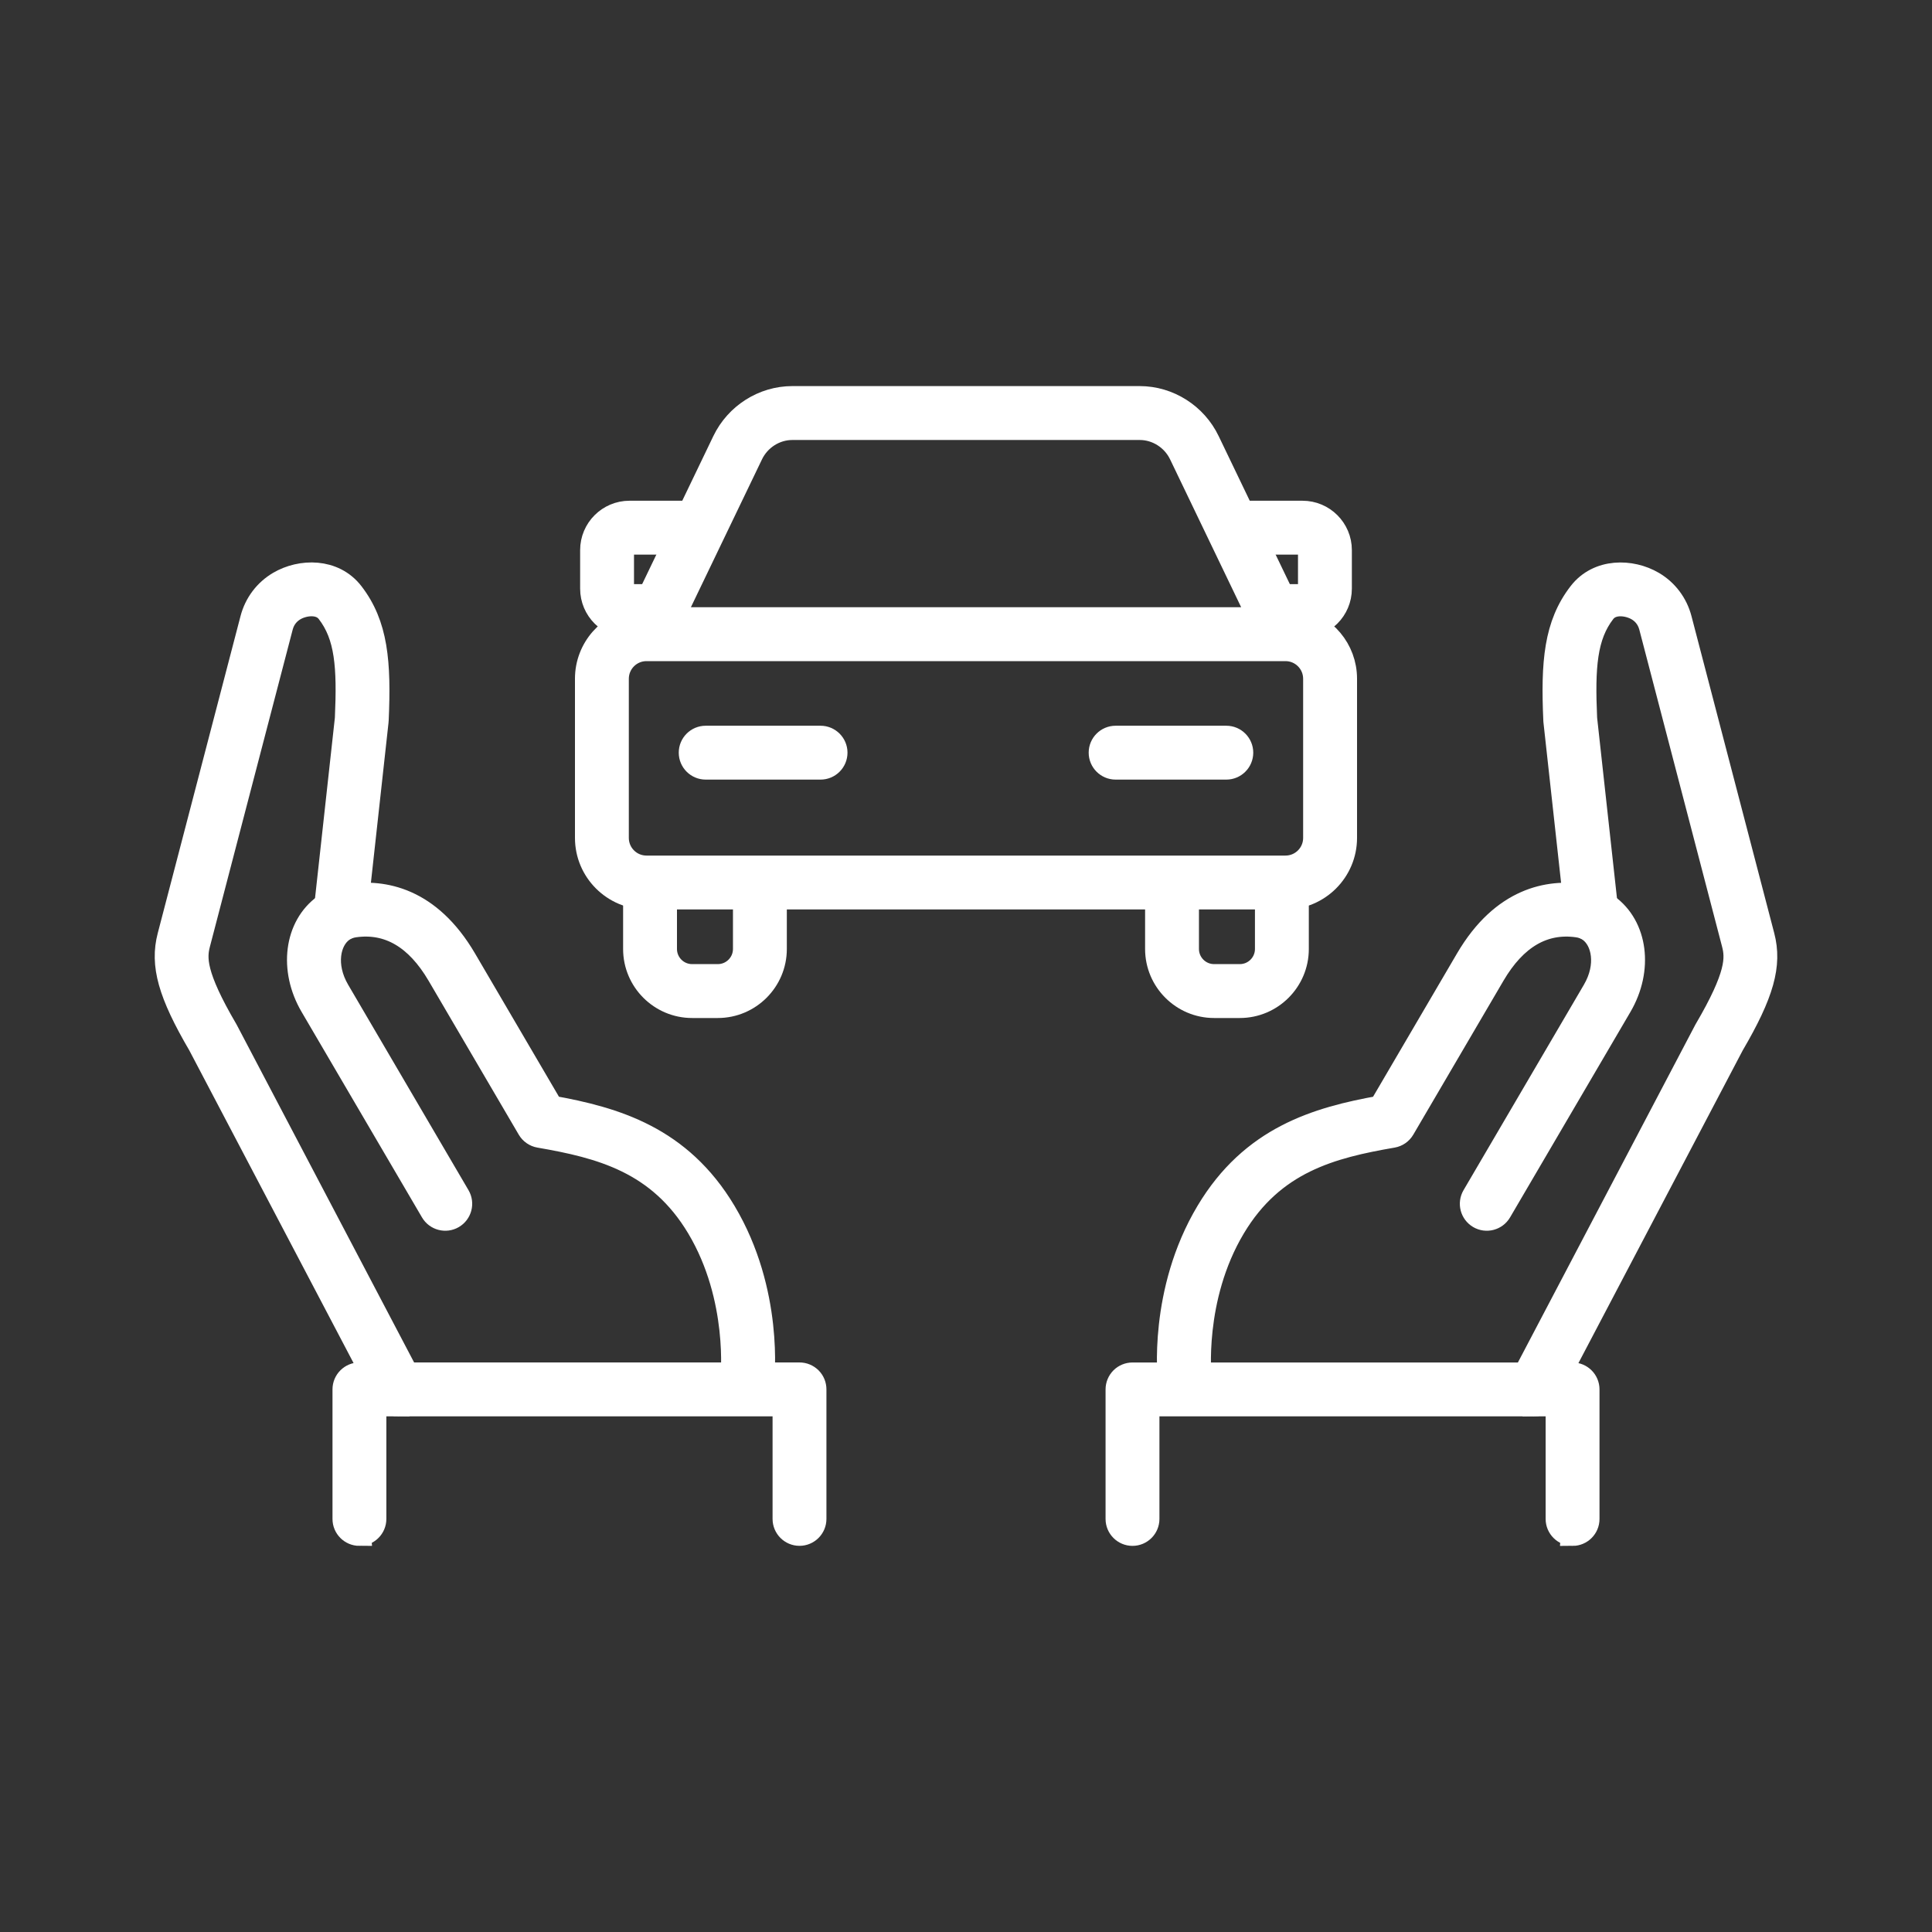
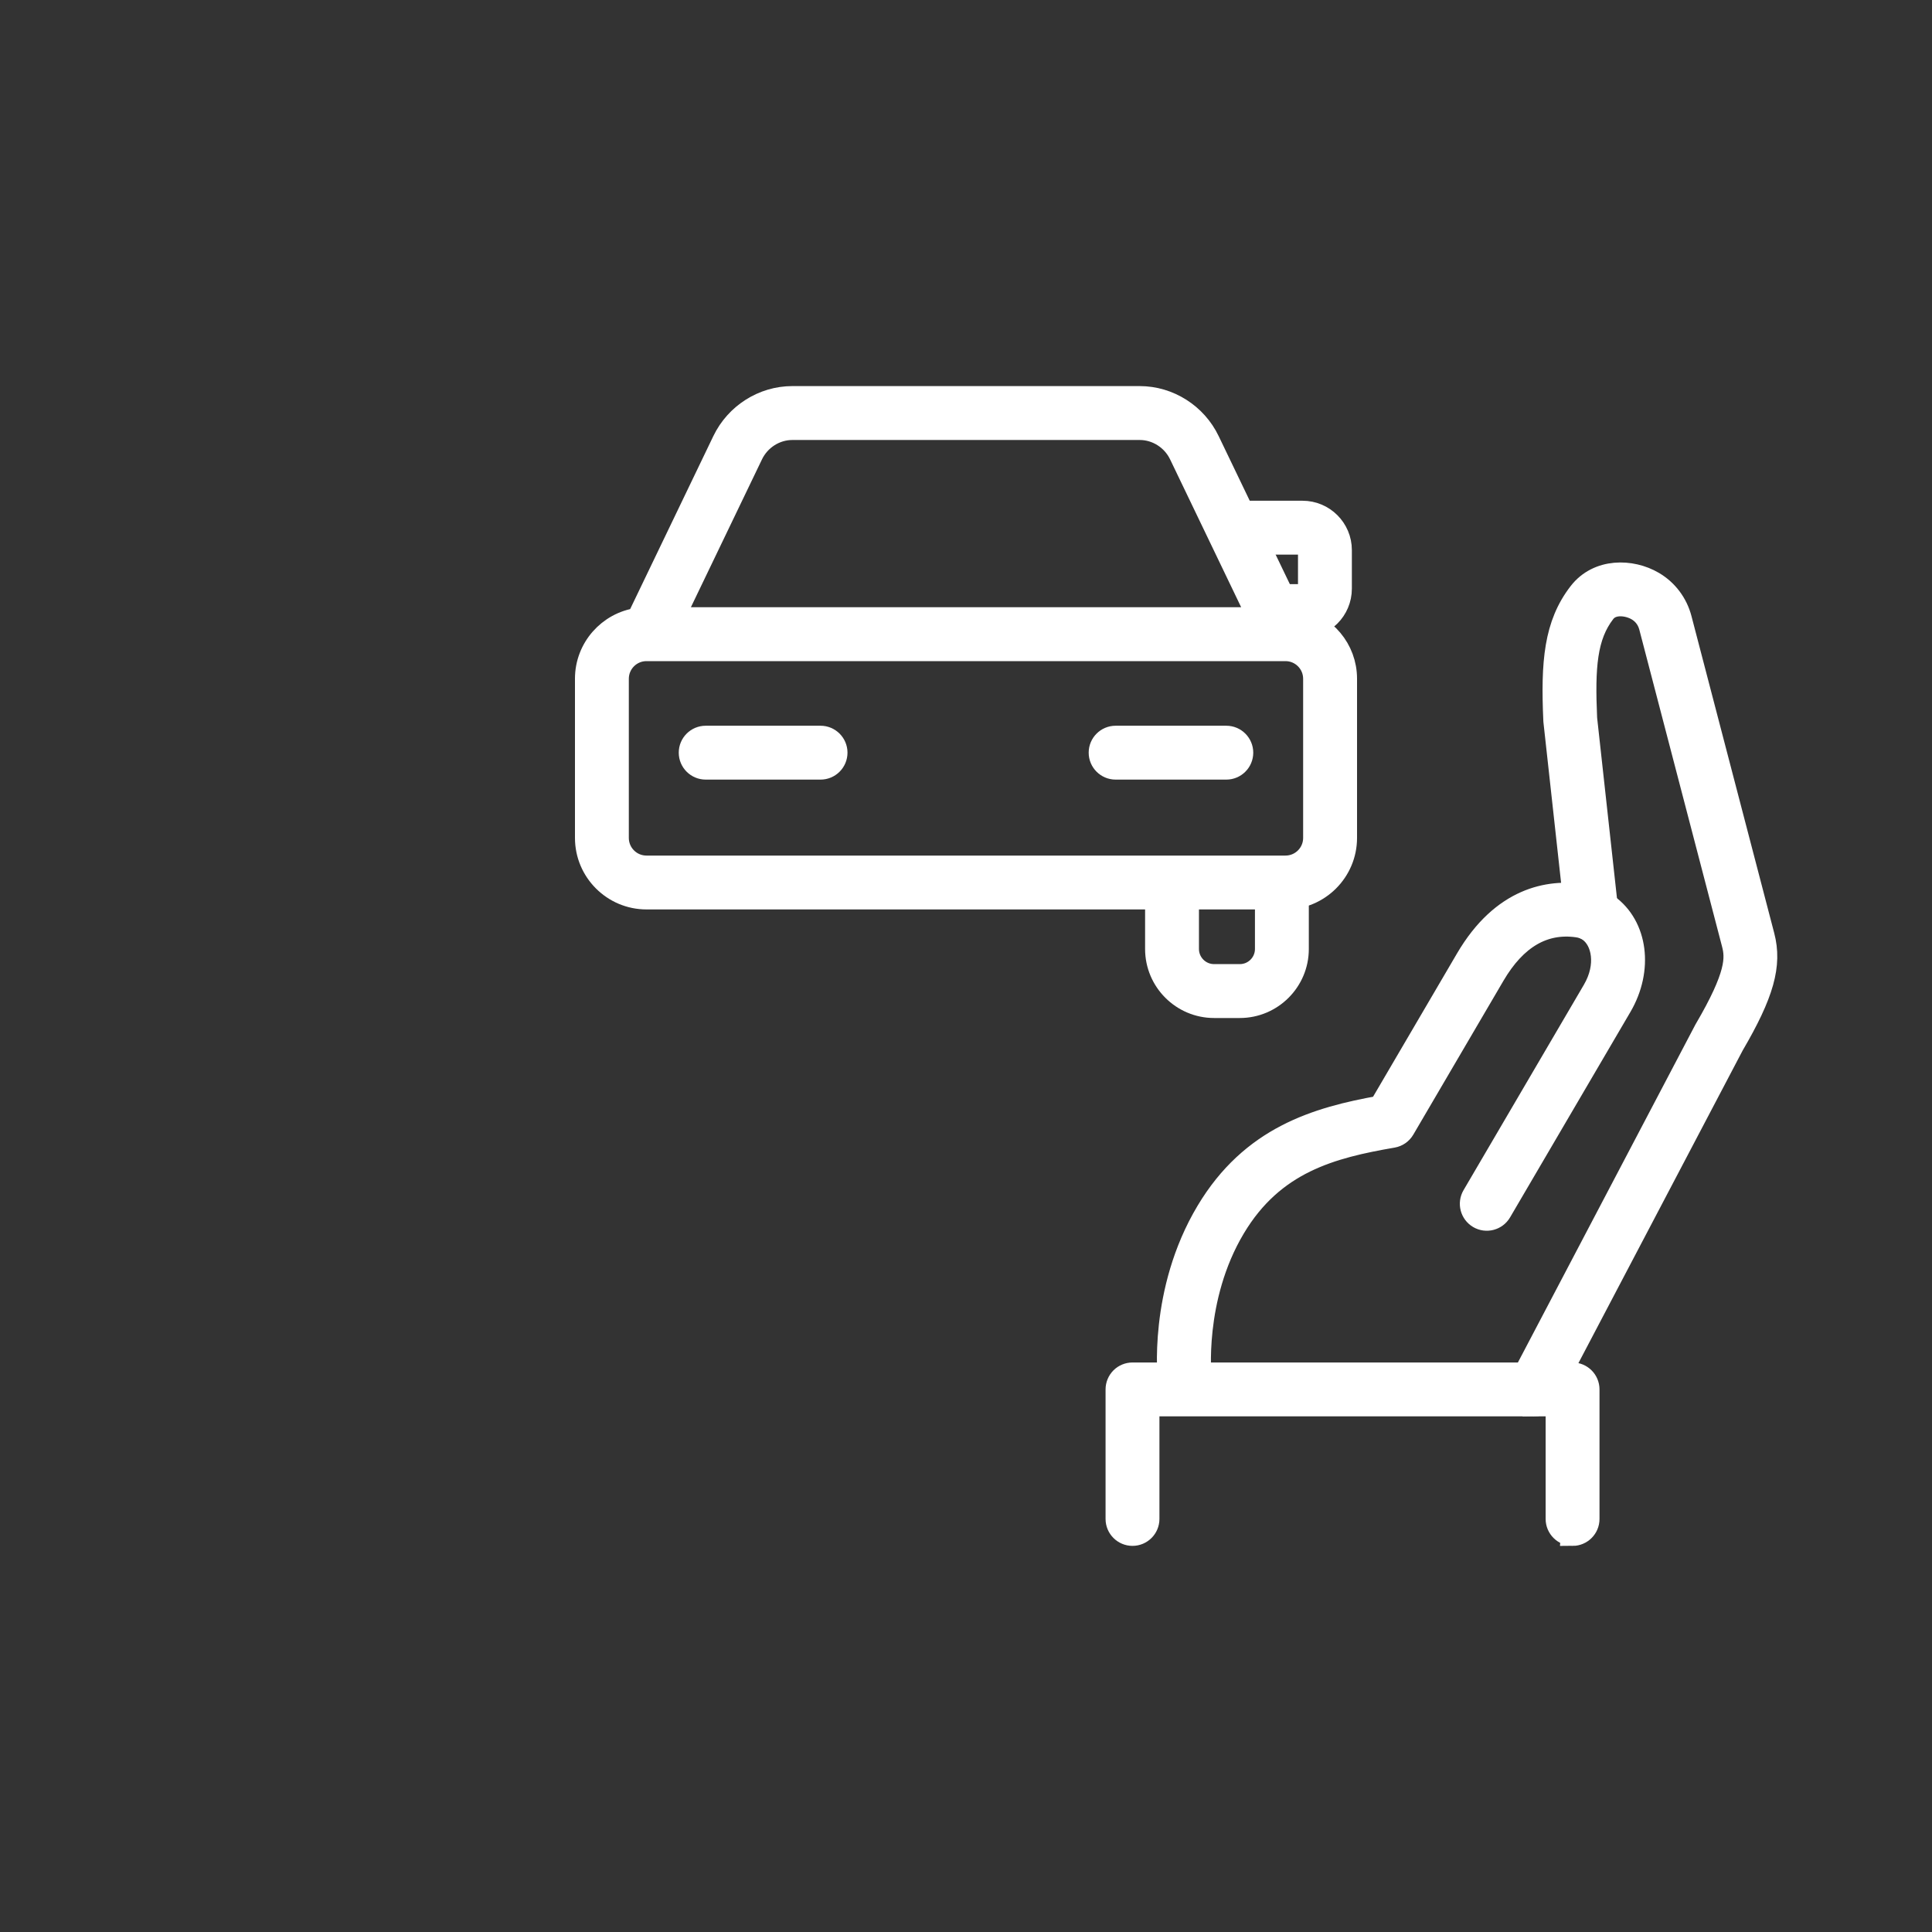
<svg xmlns="http://www.w3.org/2000/svg" id="Ebene_1" data-name="Ebene 1" viewBox="0 0 500 500">
  <rect x="0" y="0" width="500" height="500" fill="#333333" stroke="none" />
  <defs>
    <style>
      .cls-1 {
        fill: #fff;
        stroke: #fff;
        stroke-miterlimit: 10;
        stroke-width: 6px;
      }
    </style>
  </defs>
  <g>
    <g>
-       <path class="cls-1" d="M185.78,260.46h-6.66c-8.19,0-14.86-6.67-14.86-14.86v-13.82c0-2.19,1.78-3.97,3.97-3.97s3.97,1.78,3.97,3.97v13.82c0,3.81,3.1,6.91,6.91,6.91h6.66c3.82,0,6.92-3.1,6.92-6.92v-13.81c0-2.19,1.78-3.97,3.97-3.97s3.97,1.78,3.97,3.97v13.81c0,8.2-6.67,14.87-14.87,14.87Z" />
      <path class="cls-1" d="M320.88,260.46h-6.67c-8.19,0-14.86-6.67-14.86-14.86v-13.82c0-2.19,1.78-3.97,3.97-3.97s3.97,1.78,3.97,3.97v13.82c0,3.81,3.1,6.91,6.91,6.91h6.67c3.81,0,6.91-3.1,6.91-6.91v-13.82c0-2.19,1.78-3.97,3.97-3.97s3.97,1.78,3.97,3.97v13.82c0,8.19-6.67,14.86-14.86,14.86Z" />
    </g>
    <path class="cls-1" d="M332.7,232.36h-165.39c-8.55,0-15.51-6.96-15.51-15.51v-41.2c0-7.81,5.81-14.29,13.33-15.35l22.19-46.15c3.28-6.82,10.23-11.23,17.72-11.23h89.92c7.49,0,14.45,4.41,17.72,11.23l22.14,46.05c.26.05.52.12.76.21,7.18,1.36,12.62,7.67,12.62,15.24v41.2c0,8.55-6.96,15.51-15.5,15.51ZM167.3,168.1c-4.17,0-7.56,3.39-7.56,7.56v41.2c0,4.17,3.39,7.56,7.56,7.56h165.39c4.17,0,7.56-3.39,7.56-7.56v-41.2c0-4.17-3.39-7.56-7.56-7.56h-165.39ZM174.02,160.15h151.96l-20.45-42.55c-1.96-4.09-6.11-6.73-10.56-6.73h-89.92c-4.45,0-8.6,2.64-10.56,6.73l-20.46,42.55Z" />
    <g>
-       <path class="cls-1" d="M168.44,162.12h-5.53c-5.39,0-9.77-4.38-9.77-9.77v-9.99c0-5.39,4.38-9.77,9.77-9.77h15.9c2.19,0,3.97,1.78,3.97,3.97s-1.78,3.97-3.97,3.97h-15.9c-1.01,0-1.83.82-1.83,1.83v9.99c0,1.01.82,1.83,1.83,1.83h5.53c2.19,0,3.97,1.78,3.97,3.97s-1.78,3.97-3.97,3.97Z" />
      <path class="cls-1" d="M337.09,162.12h-5.53c-2.19,0-3.97-1.78-3.97-3.97s1.78-3.97,3.97-3.97h5.53c1.01,0,1.83-.82,1.83-1.83v-9.99c0-1.01-.82-1.83-1.83-1.83h-15.9c-2.19,0-3.97-1.78-3.97-3.97s1.78-3.97,3.97-3.97h15.9c5.39,0,9.77,4.38,9.77,9.77v9.99c0,5.39-4.38,9.77-9.77,9.77Z" />
    </g>
    <g>
      <path class="cls-1" d="M212.36,198.76h-29.73c-2.19,0-3.97-1.78-3.97-3.97s1.78-3.97,3.97-3.97h29.73c2.19,0,3.97,1.78,3.97,3.97s-1.78,3.97-3.97,3.97Z" />
      <path class="cls-1" d="M317.37,198.76h-28.65c-2.19,0-3.97-1.78-3.97-3.97s1.78-3.97,3.97-3.97h28.65c2.19,0,3.97,1.78,3.97,3.97s-1.78,3.97-3.97,3.97Z" />
    </g>
  </g>
  <g>
    <g>
      <path class="cls-1" d="M406.98,397.07c-2.19,0-3.97-1.78-3.97-3.97v-29.55h-105.95s0,29.55,0,29.55c0,2.19-1.78,3.97-3.97,3.97s-3.97-1.78-3.97-3.97v-33.52c0-1.05.42-2.06,1.16-2.81.74-.74,1.76-1.16,2.81-1.16h113.89c2.19,0,3.97,1.78,3.97,3.97v33.53c0,2.19-1.78,3.97-3.97,3.97Z" />
      <g>
        <path class="cls-1" d="M397.04,363.55c-.62,0-1.25-.15-1.84-.46-1.94-1.02-2.69-3.42-1.67-5.36l47.85-91.09c.03-.05.06-.11.09-.16,8.25-14.08,8.07-18.54,7.11-22.22l-21.42-82.05c-.64-2.47-2.2-3.82-3.39-4.52-2.32-1.36-6.53-2.04-8.63.68-4.81,6.22-5.4,14.18-4.8,27.58l5.51,50.12c.24,2.18-1.33,4.14-3.51,4.38-2.16.23-4.14-1.33-4.38-3.51l-5.53-50.25c0-.08-.02-.17-.02-.25-.68-15.07.14-24.78,6.45-32.93,4.76-6.15,13.31-5.97,18.93-2.67,3.51,2.06,6.02,5.39,7.06,9.37l21.42,82.05c1.95,7.48-.11,14.86-7.9,28.16l-47.81,91.01c-.71,1.35-2.09,2.13-3.52,2.13Z" />
        <path class="cls-1" d="M306.61,361.25c-1.99,0-3.71-1.49-3.94-3.51-.11-.95-2.54-23.44,9.82-44.13,11.48-19.22,28.29-24.12,44.75-27.07l22.4-38.24c9.29-15.86,21.31-17.76,29.76-16.56,2.44.35,4.67,1.23,6.61,2.62,7.46,5.35,8.9,16.54,3.35,26.02l-31.15,53.17c-1.11,1.89-3.54,2.53-5.44,1.42-1.89-1.11-2.53-3.54-1.42-5.44l31.15-53.17c3.81-6.5,2.42-13.01-1.12-15.55-.89-.64-1.93-1.05-3.1-1.21-8.79-1.25-16.11,3.03-21.78,12.71l-23.33,39.82c-.59,1.01-1.6,1.71-2.75,1.91-15.85,2.73-30.91,6.59-41.1,23.64-10.94,18.31-8.77,38.94-8.75,39.15.24,2.18-1.32,4.15-3.5,4.39-.15.02-.31.03-.46.03Z" />
      </g>
    </g>
    <g>
-       <path class="cls-1" d="M93.02,397.07h0c-2.19,0-3.97-1.78-3.97-3.97v-33.53c0-2.19,1.78-3.97,3.97-3.97h113.89c1.05,0,2.06.42,2.81,1.16.75.75,1.16,1.76,1.16,2.81v33.52c0,2.19-1.78,3.97-3.97,3.97s-3.97-1.78-3.97-3.97v-29.55h-105.95s0,29.55,0,29.55c0,2.19-1.78,3.97-3.97,3.97Z" />
      <g>
-         <path class="cls-1" d="M102.96,363.55c-1.43,0-2.81-.77-3.52-2.13l-47.81-91.01c-7.78-13.3-9.85-20.68-7.9-28.16l21.42-82.05c1.04-3.98,3.55-7.31,7.06-9.37,5.62-3.3,14.17-3.48,18.93,2.67,6.3,8.15,7.13,17.86,6.45,32.93,0,.08-.01.17-.02.25l-5.53,50.25c-.24,2.18-2.21,3.75-4.38,3.51-2.18-.24-3.75-2.2-3.51-4.38l5.51-50.12c.6-13.4.02-21.36-4.8-27.58-2.11-2.72-6.32-2.04-8.63-.68-1.19.7-2.75,2.05-3.39,4.52l-21.42,82.05c-.96,3.67-1.14,8.14,7.11,22.22.03.05.06.11.09.16l47.85,91.09c1.02,1.94.27,4.34-1.67,5.36-.59.31-1.22.46-1.84.46Z" />
-         <path class="cls-1" d="M193.39,361.25c-.15,0-.31,0-.46-.03-2.18-.25-3.74-2.22-3.49-4.4.02-.2,2.19-20.83-8.75-39.14-10.19-17.05-25.26-20.91-41.1-23.64-1.15-.2-2.16-.9-2.75-1.91l-23.33-39.82c-5.67-9.68-13-13.96-21.78-12.71-1.16.17-2.21.57-3.1,1.21-3.54,2.54-4.93,9.05-1.12,15.55l31.15,53.17c1.11,1.89.47,4.33-1.42,5.44-1.89,1.11-4.33.47-5.44-1.42l-31.15-53.17c-5.56-9.48-4.12-20.67,3.35-26.03,1.94-1.39,4.17-2.28,6.61-2.62,8.44-1.2,20.46.7,29.75,16.56l22.4,38.24c16.46,2.96,33.27,7.85,44.75,27.07,12.36,20.69,9.93,43.18,9.82,44.13-.23,2.02-1.95,3.52-3.94,3.52Z" />
-       </g>
+         </g>
    </g>
  </g>
</svg>